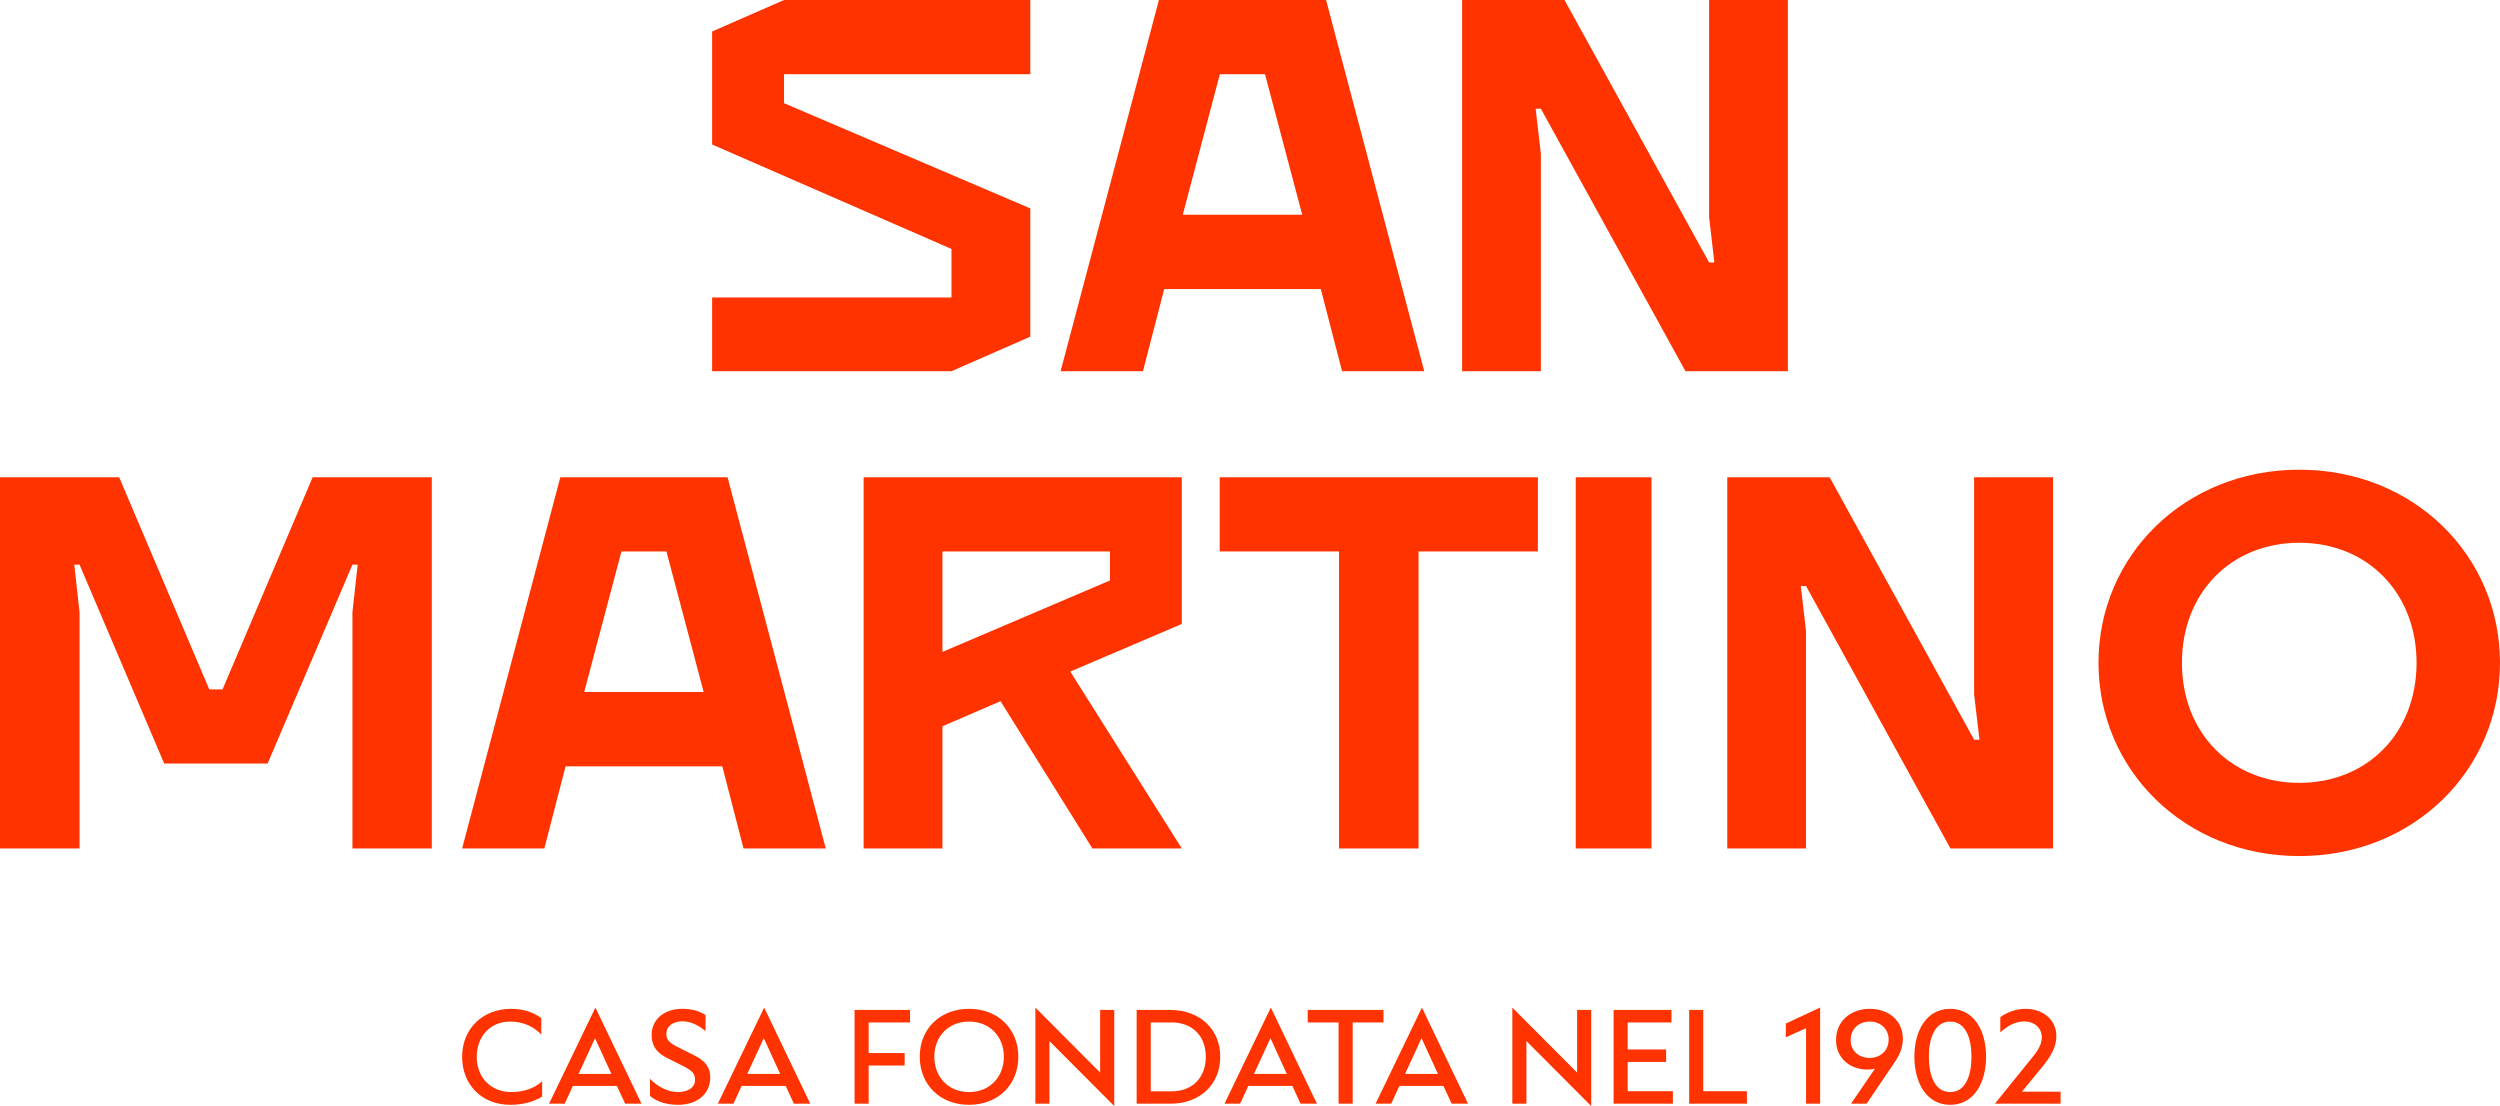
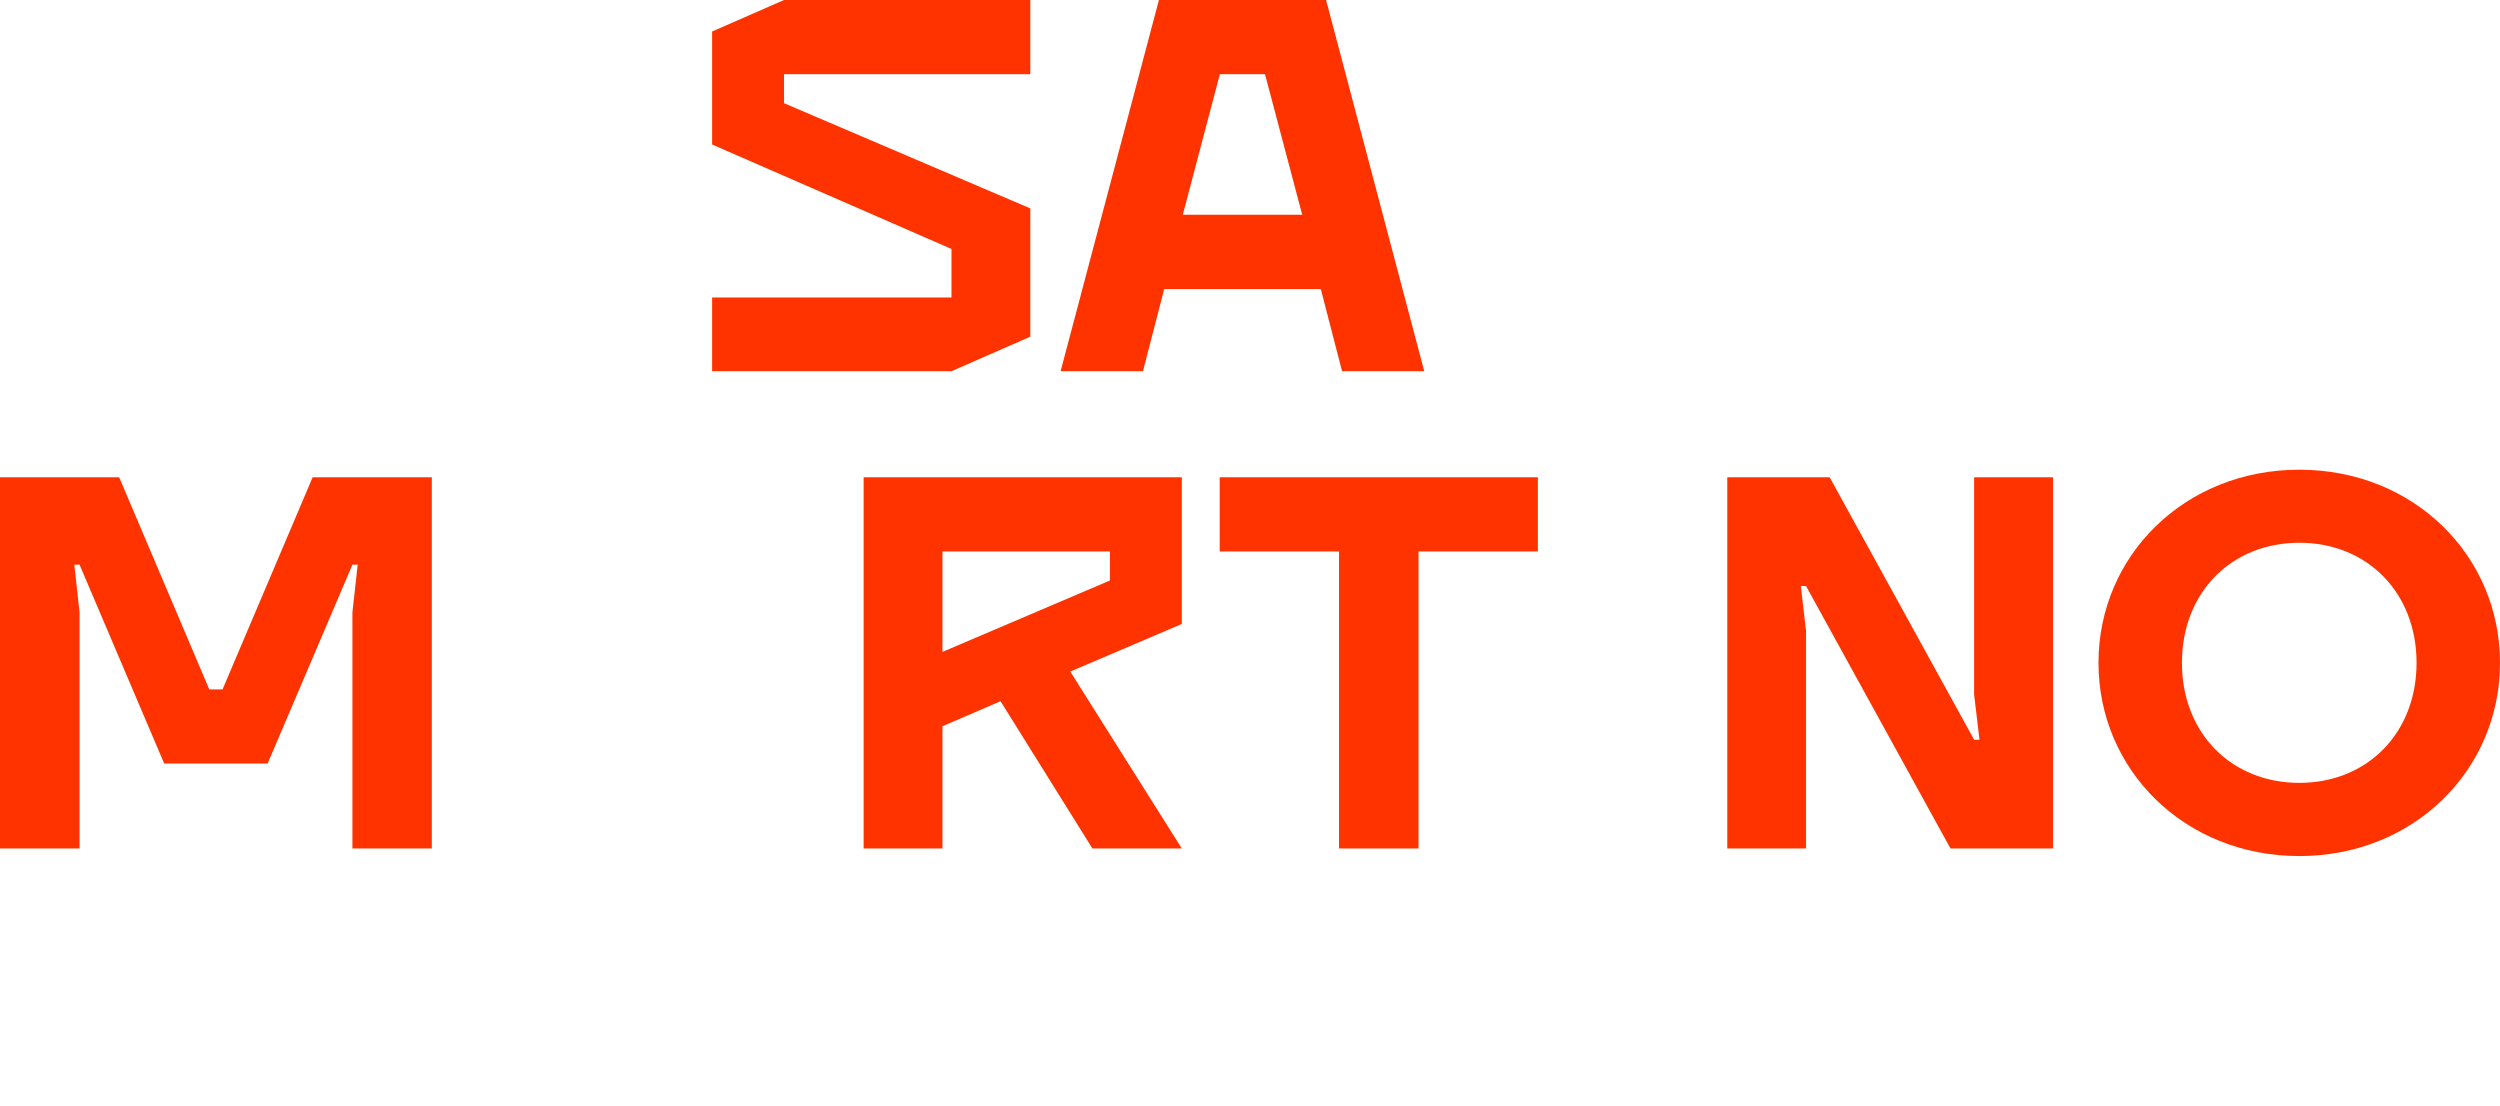
<svg xmlns="http://www.w3.org/2000/svg" width="330px" height="146px" viewBox="0 0 330 146" version="1.1">
  <title>san-martino-logo</title>
  <g id="Maintenance" stroke="none" stroke-width="1" fill="none" fill-rule="evenodd">
    <g id="san-martino-manintenance" transform="translate(-675, -317)" fill="#FF3300">
      <g id="san-martino-logo" transform="translate(675, 317)">
-         <path d="M67.355,145.835 C68.86,145.835 70.313,145.521 71.564,144.746 L71.564,142.734 C70.465,143.724 69.011,144.152 67.491,144.152 C64.769,144.152 62.927,142.189 62.927,139.5 C62.927,136.877 64.651,134.848 67.338,134.848 C68.927,134.848 70.397,135.425 71.446,136.563 L71.446,134.386 C70.313,133.544 68.927,133.165 67.491,133.165 C63.705,133.165 61,135.788 61,139.5 C61,143.179 63.603,145.835 67.355,145.835 L67.355,145.835 Z M82.516,145.687 L84.679,145.687 L78.595,133 L72.476,145.687 L74.538,145.687 L75.62,143.344 L81.434,143.344 L82.516,145.687 Z M76.364,141.76 L78.544,137.042 L80.707,141.76 L76.364,141.76 Z M90.071,134.815 C91.22,134.815 92.217,135.359 93.13,136.101 L93.13,133.99 C92.217,133.379 91.152,133.165 90.037,133.165 C87.823,133.165 86.015,134.451 86.015,136.613 C86.015,138.213 86.843,139.055 88.144,139.697 L90.308,140.787 C91.406,141.364 91.744,141.744 91.744,142.535 C91.744,143.641 90.68,144.152 89.496,144.152 C88.347,144.152 86.944,143.592 85.795,142.403 L85.795,144.664 C86.826,145.521 88.161,145.835 89.496,145.835 C91.947,145.835 93.755,144.499 93.755,142.172 C93.755,140.852 93.012,139.995 91.694,139.335 L89.276,138.115 C88.432,137.685 87.958,137.24 87.958,136.497 C87.958,135.376 88.938,134.815 90.071,134.815 L90.071,134.815 Z M104.792,145.687 L106.956,145.687 L100.871,133 L94.753,145.687 L96.815,145.687 L97.896,143.344 L103.711,143.344 L104.792,145.687 Z M98.64,141.76 L100.82,137.042 L102.984,141.76 L98.64,141.76 Z M112.803,145.687 L114.663,145.687 L114.663,140.655 L119.412,140.655 L119.412,139.005 L114.663,139.005 L114.663,134.963 L120.122,134.963 L120.122,133.314 L112.803,133.314 L112.803,145.687 Z M134.421,139.483 C134.421,135.788 131.7,133.165 127.914,133.165 C124.128,133.165 121.406,135.772 121.406,139.483 C121.406,143.195 124.111,145.835 127.914,145.835 C131.734,145.835 134.421,143.195 134.421,139.483 L134.421,139.483 Z M127.914,144.152 C125.176,144.152 123.333,142.156 123.333,139.483 C123.333,136.811 125.193,134.848 127.914,134.848 C130.635,134.848 132.511,136.811 132.511,139.483 C132.511,142.156 130.651,144.152 127.914,144.152 L127.914,144.152 Z M147.081,146 L147.081,133.314 L145.22,133.314 L145.22,141.579 L136.669,133 L136.669,145.687 L138.528,145.687 L138.528,137.421 L147.081,146 Z M150.038,145.687 L154.533,145.687 C158.336,145.687 161.074,143.195 161.074,139.5 C161.074,135.788 158.303,133.314 154.483,133.314 L150.038,133.314 L150.038,145.687 Z M154.652,134.963 C157.39,134.963 159.165,136.745 159.165,139.5 C159.165,142.255 157.39,144.053 154.652,144.053 L151.897,144.053 L151.897,134.963 L154.652,134.963 Z M171.672,145.687 L173.835,145.687 L167.751,133 L161.632,145.687 L163.694,145.687 L164.776,143.344 L170.59,143.344 L171.672,145.687 Z M165.52,141.76 L167.7,137.042 L169.863,141.76 L165.52,141.76 Z M182.624,134.963 L182.624,133.314 L172.619,133.314 L172.619,134.963 L176.691,134.963 L176.691,145.687 L178.552,145.687 L178.552,134.963 L182.624,134.963 Z M191.616,145.687 L193.78,145.687 L187.695,133 L181.577,145.687 L183.639,145.687 L184.72,143.344 L190.534,143.344 L191.616,145.687 Z M185.464,141.76 L187.644,137.042 L189.808,141.76 L185.464,141.76 Z M210.039,146 L210.039,133.314 L208.18,133.314 L208.18,141.579 L199.628,133 L199.628,145.687 L201.487,145.687 L201.487,137.421 L210.039,146 Z M212.996,145.687 L220.822,145.687 L220.822,144.037 L214.856,144.037 L214.856,140.176 L219.926,140.176 L219.926,138.526 L214.856,138.526 L214.856,134.963 L220.636,134.963 L220.636,133.314 L212.996,133.314 L212.996,145.687 Z M230.591,144.037 L224.828,144.037 L224.828,133.314 L222.969,133.314 L222.969,145.687 L230.591,145.687 L230.591,144.037 Z M238.4,145.687 L240.259,145.687 L240.259,133 L235.729,135.111 L235.729,136.926 L238.4,135.722 L238.4,145.687 Z M250.163,140.11 C250.771,139.22 251.177,138.213 251.177,137.125 C251.177,134.716 249.301,133.165 246.834,133.165 C244.281,133.165 242.355,134.798 242.355,137.289 C242.355,139.615 244.129,141.182 246.513,141.182 C246.851,141.182 247.189,141.15 247.492,141.067 L244.332,145.687 L246.394,145.687 L250.163,140.11 Z M246.817,134.848 C248.253,134.848 249.301,135.838 249.301,137.24 C249.301,137.833 249.115,138.378 248.777,138.774 C248.321,139.318 247.628,139.649 246.799,139.649 C245.363,139.649 244.281,138.692 244.281,137.289 C244.281,135.838 245.346,134.848 246.817,134.848 L246.817,134.848 Z M262.163,139.468 C262.163,136.068 260.575,133.165 257.431,133.165 C254.287,133.165 252.698,136.068 252.698,139.468 C252.698,142.898 254.27,145.835 257.431,145.835 C260.591,145.835 262.163,142.898 262.163,139.468 L262.163,139.468 Z M257.431,144.152 C255.352,144.152 254.608,141.892 254.608,139.468 C254.608,137.075 255.369,134.848 257.431,134.848 C259.475,134.848 260.236,137.075 260.236,139.468 C260.236,141.892 259.493,144.152 257.431,144.152 L257.431,144.152 Z M272,144.103 L266.896,144.103 L269.533,140.886 C270.529,139.665 271.442,138.345 271.442,136.778 C271.442,134.567 269.634,133.165 267.369,133.165 C266.152,133.165 265.02,133.577 264.039,134.254 L264.039,136.283 C264.935,135.458 265.983,134.831 267.217,134.831 C268.502,134.831 269.515,135.656 269.515,136.926 C269.515,138.163 268.636,139.12 267.859,140.077 L263.33,145.687 L272,145.687 L272,144.103 Z" id="Fill-1" />
        <path d="M152.977,0 L140,49 L150.87,49 L153.673,38.154 L174.347,38.154 L177.152,49 L188,49 L175.043,0 L152.977,0 Z M161.021,9.791 L166.979,9.791 L171.891,28.341 L156.129,28.341 L161.021,9.791 Z" id="Fill-4" />
-         <polygon id="Fill-6" points="225.604 0 225.604 28.687 226.294 34.647 225.604 34.647 206.516 0 193 0 193 49 203.395 49 203.395 20.292 202.706 14.354 203.395 14.354 222.484 49 236 49 236 0" />
        <polygon id="Fill-8" points="103.489 0 94 4.157 94 19.076 125.596 32.862 125.596 39.267 94 39.267 94 49 125.596 49 136 44.437 136 27.51 103.491 13.622 103.491 9.791 136 9.791 136 0" />
        <polygon id="Fill-10" points="41.268 63 29.378 90.998 27.622 90.998 15.731 63 0 63 0 112 10.501 112 10.501 80.841 9.806 74.537 10.501 74.537 21.676 100.791 35.324 100.791 46.519 74.537 47.214 74.537 46.519 80.841 46.519 112 57 112 57 63" />
-         <path d="M96.037,63 L73.962,63 L61,112 L71.852,112 L74.658,101.155 L95.342,101.155 L98.148,112 L109,112 L96.037,63 Z M77.116,91.343 L82.031,72.792 L87.969,72.792 L92.884,91.343 L77.116,91.343 Z" id="Fill-13" />
        <polygon id="Fill-15" points="203 63 203 72.792 187.247 72.792 187.247 112 176.753 112 176.753 72.792 161 72.792 161 63" />
-         <polygon id="Fill-17" points="208 112 218 112 218 63 208 63" />
        <polygon id="Fill-19" points="271 63 271 112 257.464 112 238.395 77.353 237.706 77.353 238.395 83.295 238.395 112 228 112 228 63 241.515 63 260.584 97.647 261.293 97.647 260.584 91.686 260.584 63" />
        <path d="M303.511,62 C288.362,62 277,73.362 277,87.491 C277,101.62 288.362,113 303.511,113 C318.639,113 330,101.62 330,87.491 C330,73.362 318.639,62 303.511,62 M303.511,103.338 C294.552,103.338 288.016,96.789 288.016,87.491 C288.016,78.193 294.552,71.643 303.511,71.643 C312.449,71.643 318.985,78.193 318.985,87.491 C318.985,96.789 312.449,103.338 303.511,103.338" id="Fill-20" />
        <path d="M114,63 L114,112 L124.404,112 L124.404,95.864 L132.07,92.559 L144.198,112 L156,112 L141.276,88.646 L156,82.362 L156,63 L114,63 Z M146.509,76.624 L124.404,86.051 L124.404,72.792 L146.509,72.792 L146.509,76.624 Z" id="Fill-21" />
      </g>
    </g>
  </g>
</svg>